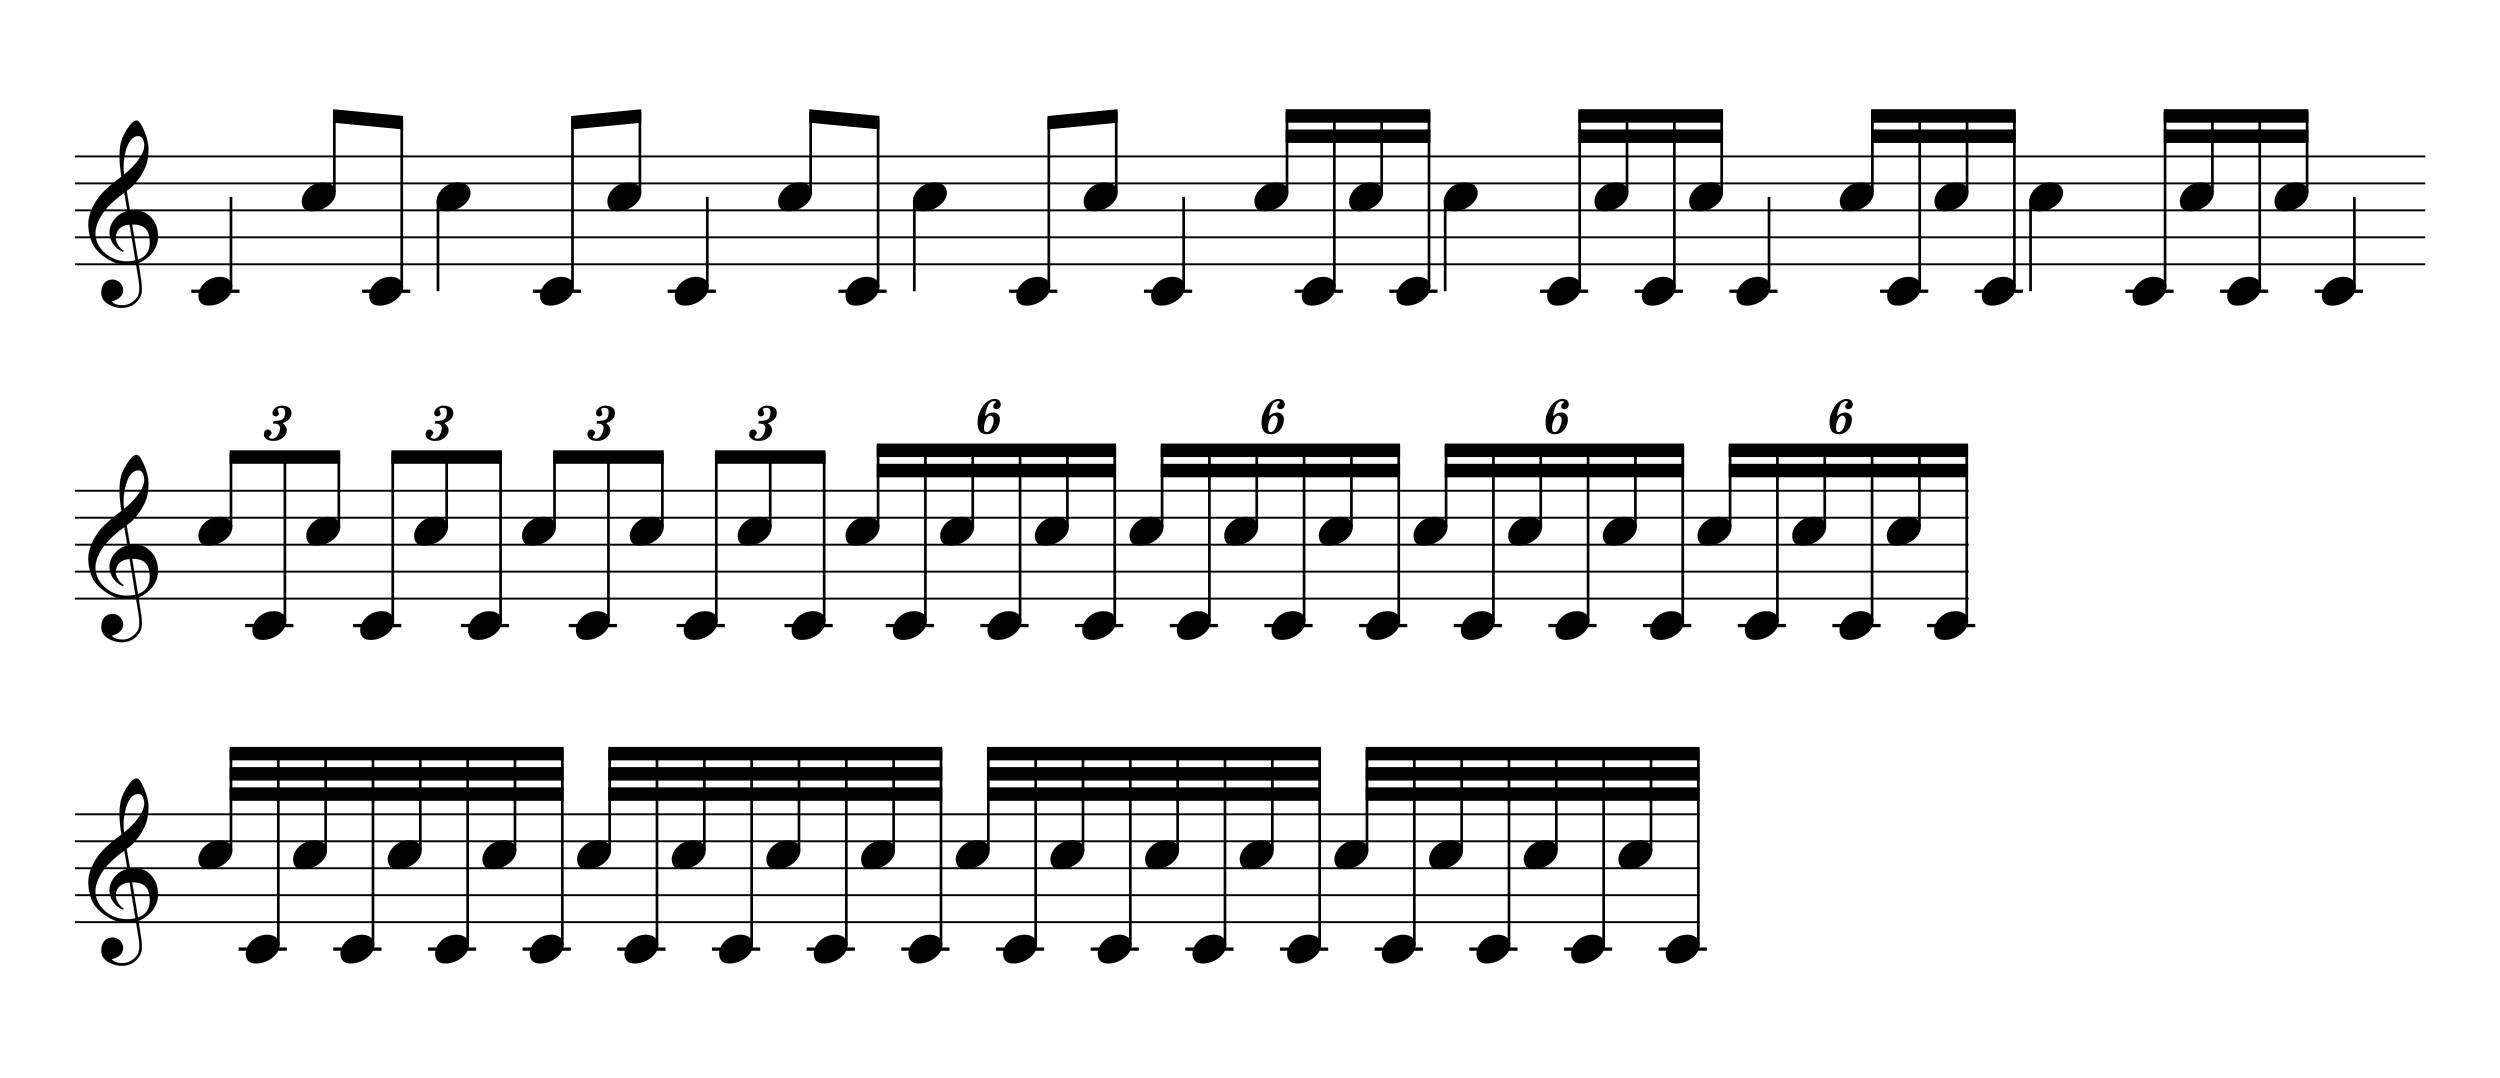
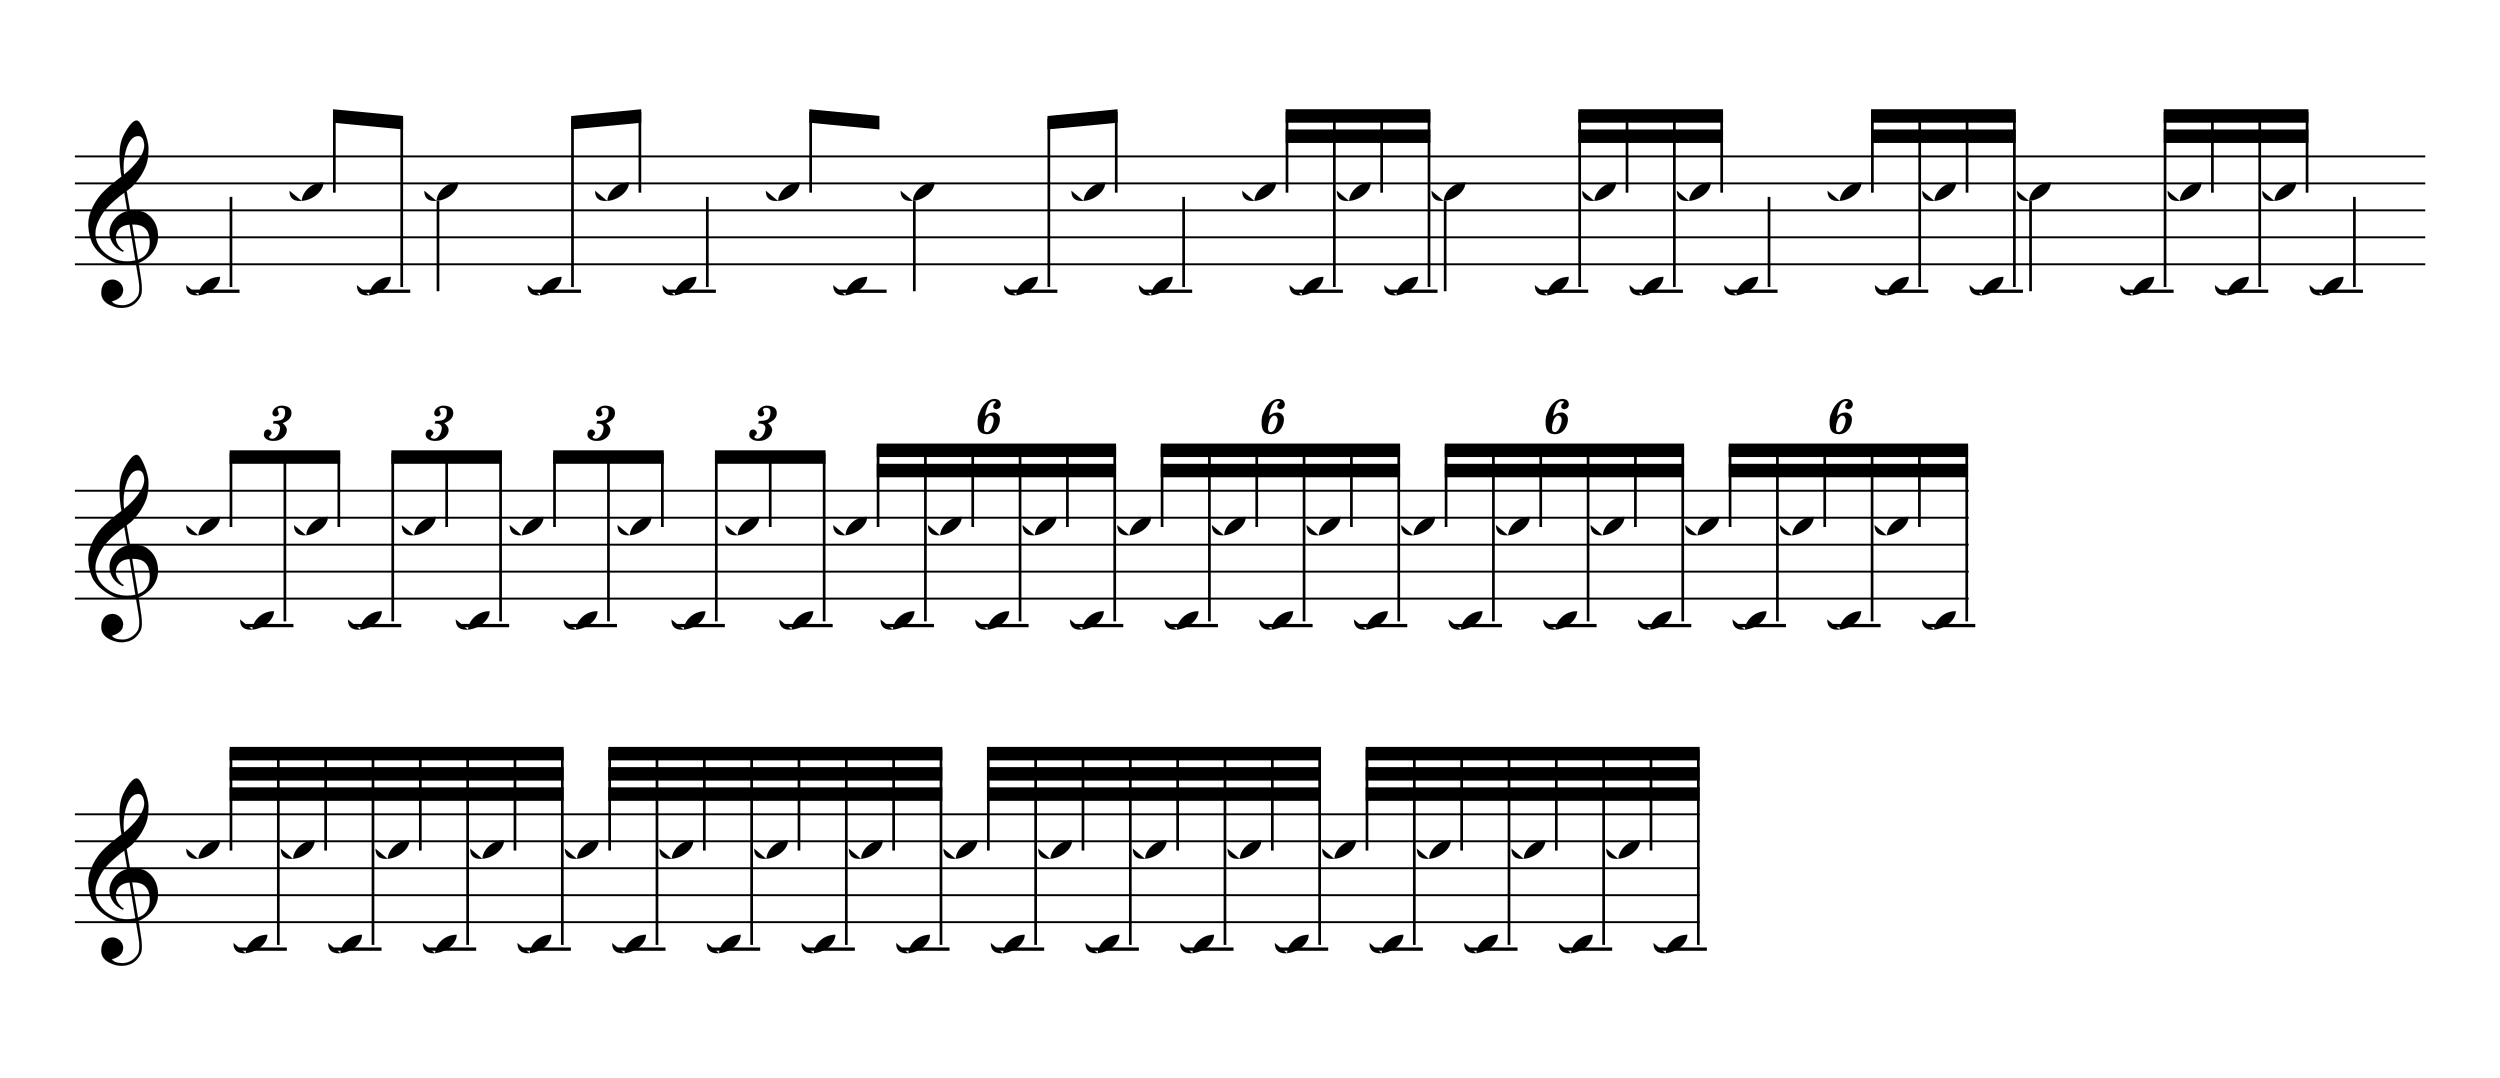
<svg xmlns="http://www.w3.org/2000/svg" xmlns:xlink="http://www.w3.org/1999/xlink" width="1252px" height="540px" version="1.1" overflow="visible" id="htreh29">
  <desc>Engraved by Verovio 5.3.2-4f22bb0</desc>
  <defs>
    <g id="E0A4-htreh29">
-       <path transform="scale(1,-1)" d="M0 -39c0 68 73 172 200 172c66 0 114 -37 114 -95c0 -84 -106 -171 -218 -171c-64 0 -96 30 -96 94z" />
+       <path transform="scale(1,-1)" d="M0 -39c0 68 73 172 200 172c0 -84 -106 -171 -218 -171c-64 0 -96 30 -96 94z" />
    </g>
    <g id="E050-htreh29">
      <path transform="scale(1,-1)" d="M441 -245c-23 -4 -48 -6 -76 -6c-59 0 -102 7 -130 20c-88 42 -150 93 -187 154c-26 44 -43 103 -48 176c0 6 -1 13 -1 19c0 54 15 111 45 170c29 57 65 106 110 148s96 85 153 127c-3 16 -8 46 -13 92c-4 43 -5 73 -5 89c0 117 16 172 69 257c34 54 64 82 89 82 c21 0 43 -30 69 -92s39 -115 41 -159v-15c0 -109 -21 -162 -67 -241c-13 -20 -63 -90 -98 -118c-13 -9 -25 -19 -37 -29l31 -181c8 1 18 2 28 2c58 0 102 -12 133 -35c59 -43 92 -104 98 -184c1 -7 1 -15 1 -22c0 -123 -87 -209 -181 -248c8 -57 17 -110 25 -162 c5 -31 6 -58 6 -80c0 -30 -5 -53 -14 -70c-35 -64 -88 -99 -158 -103c-5 0 -11 -1 -16 -1c-37 0 -72 10 -108 27c-50 24 -77 59 -80 105v11c0 29 7 55 20 76c18 28 45 42 79 44h6c49 0 93 -42 97 -87v-9c0 -51 -34 -86 -105 -106c17 -24 51 -36 102 -36c62 0 116 43 140 85 c9 16 13 41 13 74c0 20 -1 42 -5 67c-8 53 -18 106 -26 159zM461 939c-95 0 -135 -175 -135 -286c0 -24 2 -48 5 -71c50 39 92 82 127 128c40 53 60 100 60 140v8c-4 53 -22 81 -55 81h-2zM406 119l54 -326c73 25 110 78 110 161c0 7 0 15 -1 23c-7 95 -57 142 -151 142h-12 zM382 117c-72 -2 -128 -47 -128 -120v-7c2 -46 43 -99 75 -115c-3 -2 -7 -5 -10 -10c-70 33 -116 88 -123 172v11c0 68 44 126 88 159c23 17 49 29 78 36l-29 170c-21 -13 -52 -37 -92 -73c-50 -44 -86 -84 -109 -119c-45 -69 -67 -130 -67 -182v-13c5 -68 35 -127 93 -176 s125 -73 203 -73c25 0 50 3 75 9c-19 111 -36 221 -54 331z" />
    </g>
    <g id="E883-htreh29">
      <path transform="scale(1,-1)" d="M161 326c52 0 94 -17 94 -68c0 -50 -40 -76 -82 -94c26 -21 39 -42 39 -64c0 -52 -56 -100 -118 -100h-12c-40 0 -82 23 -82 56c0 30 12 49 37 49c17 0 31 -16 34 -31c0 -5 -4 -12 -11 -21c-7 -5 -13 -10 -13 -21l11 -9l17 -4c21 0 40 12 56 37c13 21 19 45 19 70 c-9 30 -28 35 -66 35l6 23c34 0 60 4 77 13c20 11 30 35 30 70c0 28 -12 38 -39 40l-20 -3c-8 -3 -12 -9 -12 -16c2 -7 4 -11 5 -14l4 -11l3 -10l-3 -12c-5 -6 -11 -11 -20 -13c-2 0 -4 -1 -6 -1c-16 0 -30 13 -30 28c0 39 43 71 82 71z" />
    </g>
    <g id="E886-htreh29">
      <path transform="scale(1,-1)" d="M154 326c35 0 57 -16 60 -49c0 -7 -1 -13 -2 -16l-8 -14c-4 -7 -13 -12 -28 -15l-13 1l-12 7c-4 4 -7 11 -6 20l1 11l8 10l17 16c-2 7 -9 10 -20 10c-30 0 -53 -25 -69 -74l-9 -31l-6 -36c25 21 42 34 83 34c28 0 56 -29 56 -61c0 -65 -45 -139 -118 -139 c-69 0 -88 38 -88 108v18c0 6 1 13 3 20c0 21 2 20 9 39c17 50 45 95 83 120c20 13 39 21 59 21zM58 58c0 -24 5 -39 27 -39c18 0 35 15 48 47c10 25 16 42 16 72l-3 10l-6 12c-6 7 -14 12 -26 12c-11 0 -24 -11 -37 -33l-14 -40c-3 -15 -5 -28 -5 -41z" />
    </g>
  </defs>
  <style type="text/css">#htreh29 g.page-margin {font-family:Times,serif;}#htreh29 g.ending, #htreh29 g.fing, #htreh29 g.reh, #htreh29 g.tempo {font-weight:bold;}#htreh29 g.dir, #htreh29 g.dynam, #htreh29 g.mNum {font-style:italic;}#htreh29 g.label {font-weight:normal;}#htreh29 path {stroke:currentColor}</style>
  <svg class="definition-scale" color="black" viewBox="0 0 16690 7190">
    <g class="page-margin" transform="translate(500, 500)">
      <g id="mdiv1" class="mdiv pageMilestone" />
      <g id="score1" class="score pageMilestone" />
      <g id="v1v2h71x" class="system">
        <g id="section1" class="section systemMilestone" />
        <g id="measure1" class="measure">
          <g id="staff1" class="staff">
            <path d="M0 540 L15691 540" stroke-width="13" />
            <path d="M0 720 L15691 720" stroke-width="13" />
            <path d="M0 900 L15691 900" stroke-width="13" />
            <path d="M0 1080 L15691 1080" stroke-width="13" />
            <path d="M0 1260 L15691 1260" stroke-width="13" />
            <g id="s37aybv" class="clef">
              <use xlink:href="#E050-htreh29" transform="translate(90, 1080) scale(0.72, 0.72)" />
            </g>
            <g id="td3ppei" class="keySig" />
            <g class="ledgerLines below">
              <path d="M777 1440 L1099 1440" stroke-width="22" />
              <path d="M1917 1440 L2239 1440" stroke-width="22" />
              <path d="M3057 1440 L3379 1440" stroke-width="22" />
              <path d="M3957 1440 L4279 1440" stroke-width="22" />
              <path d="M5097 1440 L5419 1440" stroke-width="22" />
              <path d="M6237 1440 L6559 1440" stroke-width="22" />
              <path d="M7137 1440 L7459 1440" stroke-width="22" />
              <path d="M8143 1440 L8465 1440" stroke-width="22" />
              <path d="M8775 1440 L9097 1440" stroke-width="22" />
              <path d="M9781 1440 L10103 1440" stroke-width="22" />
              <path d="M10413 1440 L10735 1440" stroke-width="22" />
              <path d="M11045 1440 L11367 1440" stroke-width="22" />
              <path d="M12051 1440 L12373 1440" stroke-width="22" />
              <path d="M12683 1440 L13005 1440" stroke-width="22" />
              <path d="M13689 1440 L14011 1440" stroke-width="22" />
              <path d="M14321 1440 L14643 1440" stroke-width="22" />
              <path d="M14953 1440 L15275 1440" stroke-width="22" />
            </g>
            <g id="layer1" class="layer">
              <g id="nhbsl03" class="note">
                <g class="notehead">
                  <use xlink:href="#E0A4-htreh29" transform="translate(825, 1440) scale(0.72, 0.72)" />
                </g>
                <g id="b7k9rcl" class="stem">
                  <path d="M1042 1412 L1042 810" stroke-width="18" />
                </g>
              </g>
              <g id="j1aydzg" class="beam">
                <polygon stroke-opacity="1" fill-opacity="1" points="1723,225 2191,270 2191,360 1723,315" />
                <g id="nmyzslu" class="note">
                  <g class="notehead">
                    <use xlink:href="#E0A4-htreh29" transform="translate(1515, 810) scale(0.72, 0.72)" />
                  </g>
                  <g id="c1o78t1k" class="stem">
                    <path d="M1732 782 L1732 243" stroke-width="18" />
                  </g>
                </g>
                <g id="n6ug31v" class="note">
                  <g class="notehead">
                    <use xlink:href="#E0A4-htreh29" transform="translate(1965, 1440) scale(0.72, 0.72)" />
                  </g>
                  <g id="d1nisq8d" class="stem">
                    <path d="M2182 1412 L2182 288" stroke-width="18" />
                  </g>
                </g>
              </g>
              <g id="n1bcu6sn" class="note">
                <g class="notehead">
                  <use xlink:href="#E0A4-htreh29" transform="translate(2415, 810) scale(0.72, 0.72)" />
                </g>
                <g id="e1c4na3u" class="stem">
                  <path d="M2424 838 L2424 1440" stroke-width="18" />
                </g>
              </g>
              <g id="n15rbswn" class="beam">
                <polygon stroke-opacity="1" fill-opacity="1" points="3313,270 3781,225 3781,315 3313,360" />
                <g id="n1k4iy3e" class="note">
                  <g class="notehead">
                    <use xlink:href="#E0A4-htreh29" transform="translate(3105, 1440) scale(0.72, 0.72)" />
                  </g>
                  <g id="f1l2ay1d" class="stem">
                    <path d="M3322 1412 L3322 288" stroke-width="18" />
                  </g>
                </g>
                <g id="n1blotdo" class="note">
                  <g class="notehead">
                    <use xlink:href="#E0A4-htreh29" transform="translate(3555, 810) scale(0.72, 0.72)" />
                  </g>
                  <g id="g1f8i8un" class="stem">
                    <path d="M3772 782 L3772 243" stroke-width="18" />
                  </g>
                </g>
              </g>
              <g id="n98porn" class="note">
                <g class="notehead">
                  <use xlink:href="#E0A4-htreh29" transform="translate(4005, 1440) scale(0.72, 0.72)" />
                </g>
                <g id="h1885pr8" class="stem">
                  <path d="M4222 1412 L4222 810" stroke-width="18" />
                </g>
              </g>
              <g id="rlac3rs" class="beam">
                <polygon stroke-opacity="1" fill-opacity="1" points="4903,225 5371,270 5371,360 4903,315" />
                <g id="nsm35er" class="note">
                  <g class="notehead">
                    <use xlink:href="#E0A4-htreh29" transform="translate(4695, 810) scale(0.72, 0.72)" />
                  </g>
                  <g id="im9ijlg" class="stem">
                    <path d="M4912 782 L4912 243" stroke-width="18" />
                  </g>
                </g>
                <g id="n2rcrlx" class="note">
                  <g class="notehead">
                    <use xlink:href="#E0A4-htreh29" transform="translate(5145, 1440) scale(0.72, 0.72)" />
                  </g>
                  <g id="j1kur79c" class="stem">
-                     <path d="M5362 1412 L5362 288" stroke-width="18" />
-                   </g>
+                     </g>
                </g>
              </g>
              <g id="nmwwo00" class="note">
                <g class="notehead">
                  <use xlink:href="#E0A4-htreh29" transform="translate(5595, 810) scale(0.72, 0.72)" />
                </g>
                <g id="kx532hq" class="stem">
                  <path d="M5604 838 L5604 1440" stroke-width="18" />
                </g>
              </g>
              <g id="vag91ii" class="beam">
                <polygon stroke-opacity="1" fill-opacity="1" points="6493,270 6961,225 6961,315 6493,360" />
                <g id="n1s4ffnc" class="note">
                  <g class="notehead">
                    <use xlink:href="#E0A4-htreh29" transform="translate(6285, 1440) scale(0.72, 0.72)" />
                  </g>
                  <g id="l1vwd313" class="stem">
                    <path d="M6502 1412 L6502 288" stroke-width="18" />
                  </g>
                </g>
                <g id="n9ixwzy" class="note">
                  <g class="notehead">
                    <use xlink:href="#E0A4-htreh29" transform="translate(6735, 810) scale(0.72, 0.72)" />
                  </g>
                  <g id="ml4ydq8" class="stem">
                    <path d="M6952 782 L6952 243" stroke-width="18" />
                  </g>
                </g>
              </g>
              <g id="n1ffvwuh" class="note">
                <g class="notehead">
                  <use xlink:href="#E0A4-htreh29" transform="translate(7185, 1440) scale(0.72, 0.72)" />
                </g>
                <g id="n1p4lk9f" class="stem">
                  <path d="M7402 1412 L7402 810" stroke-width="18" />
                </g>
              </g>
              <g id="zybabea" class="beam">
                <polygon stroke-opacity="1" fill-opacity="1" points="8083,225 9049,225 9049,315 8083,315" />
                <polygon stroke-opacity="1" fill-opacity="1" points="8083,360 8408,360 8408,450 8083,450" />
                <polygon stroke-opacity="1" fill-opacity="1" points="8408,360 8724,360 8724,450 8408,450" />
                <polygon stroke-opacity="1" fill-opacity="1" points="8724,360 9049,360 9049,450 8724,450" />
                <g id="nzosgrv" class="note">
                  <g class="notehead">
                    <use xlink:href="#E0A4-htreh29" transform="translate(7875, 810) scale(0.72, 0.72)" />
                  </g>
                  <g id="o15cr4u9" class="stem">
                    <path d="M8092 782 L8092 243" stroke-width="18" />
                  </g>
                </g>
                <g id="n1q84ocf" class="note">
                  <g class="notehead">
                    <use xlink:href="#E0A4-htreh29" transform="translate(8191, 1440) scale(0.72, 0.72)" />
                  </g>
                  <g id="p1fnbz46" class="stem">
                    <path d="M8408 1412 L8408 243" stroke-width="18" />
                  </g>
                </g>
                <g id="n1gzuhvg" class="note">
                  <g class="notehead">
                    <use xlink:href="#E0A4-htreh29" transform="translate(8507, 810) scale(0.72, 0.72)" />
                  </g>
                  <g id="q1uyswhm" class="stem">
                    <path d="M8724 782 L8724 243" stroke-width="18" />
                  </g>
                </g>
                <g id="n1vw1hrc" class="note">
                  <g class="notehead">
                    <use xlink:href="#E0A4-htreh29" transform="translate(8823, 1440) scale(0.72, 0.72)" />
                  </g>
                  <g id="r198nirt" class="stem">
                    <path d="M9040 1412 L9040 243" stroke-width="18" />
                  </g>
                </g>
              </g>
              <g id="n36inxr" class="note">
                <g class="notehead">
                  <use xlink:href="#E0A4-htreh29" transform="translate(9139, 810) scale(0.72, 0.72)" />
                </g>
                <g id="srtgvxc" class="stem">
                  <path d="M9148 838 L9148 1440" stroke-width="18" />
                </g>
              </g>
              <g id="f1xgkf1f" class="beam">
                <polygon stroke-opacity="1" fill-opacity="1" points="10037,225 11003,225 11003,315 10037,315" />
                <polygon stroke-opacity="1" fill-opacity="1" points="10037,360 10362,360 10362,450 10037,450" />
                <polygon stroke-opacity="1" fill-opacity="1" points="10362,360 10678,360 10678,450 10362,450" />
                <polygon stroke-opacity="1" fill-opacity="1" points="10678,360 11003,360 11003,450 10678,450" />
                <g id="na56g6u" class="note">
                  <g class="notehead">
                    <use xlink:href="#E0A4-htreh29" transform="translate(9829, 1440) scale(0.72, 0.72)" />
                  </g>
                  <g id="t1ye37sb" class="stem">
                    <path d="M10046 1412 L10046 243" stroke-width="18" />
                  </g>
                </g>
                <g id="n4ks4fv" class="note">
                  <g class="notehead">
                    <use xlink:href="#E0A4-htreh29" transform="translate(10145, 810) scale(0.72, 0.72)" />
                  </g>
                  <g id="u1vfr58x" class="stem">
                    <path d="M10362 782 L10362 243" stroke-width="18" />
                  </g>
                </g>
                <g id="n147azdb" class="note">
                  <g class="notehead">
                    <use xlink:href="#E0A4-htreh29" transform="translate(10461, 1440) scale(0.72, 0.72)" />
                  </g>
                  <g id="vni9jfi" class="stem">
                    <path d="M10678 1412 L10678 243" stroke-width="18" />
                  </g>
                </g>
                <g id="n1kzq82m" class="note">
                  <g class="notehead">
                    <use xlink:href="#E0A4-htreh29" transform="translate(10777, 810) scale(0.72, 0.72)" />
                  </g>
                  <g id="w1k94o1o" class="stem">
                    <path d="M10994 782 L10994 243" stroke-width="18" />
                  </g>
                </g>
              </g>
              <g id="nshell2" class="note">
                <g class="notehead">
                  <use xlink:href="#E0A4-htreh29" transform="translate(11093, 1440) scale(0.72, 0.72)" />
                </g>
                <g id="x1s7bno7" class="stem">
                  <path d="M11310 1412 L11310 810" stroke-width="18" />
                </g>
              </g>
              <g id="l1p2nh1r" class="beam">
                <polygon stroke-opacity="1" fill-opacity="1" points="11991,225 12957,225 12957,315 11991,315" />
                <polygon stroke-opacity="1" fill-opacity="1" points="11991,360 12316,360 12316,450 11991,450" />
                <polygon stroke-opacity="1" fill-opacity="1" points="12316,360 12632,360 12632,450 12316,450" />
                <polygon stroke-opacity="1" fill-opacity="1" points="12632,360 12957,360 12957,450 12632,450" />
                <g id="na734np" class="note">
                  <g class="notehead">
                    <use xlink:href="#E0A4-htreh29" transform="translate(11783, 810) scale(0.72, 0.72)" />
                  </g>
                  <g id="y1m48c3m" class="stem">
                    <path d="M12000 782 L12000 243" stroke-width="18" />
                  </g>
                </g>
                <g id="n1cybpcc" class="note">
                  <g class="notehead">
                    <use xlink:href="#E0A4-htreh29" transform="translate(12099, 1440) scale(0.72, 0.72)" />
                  </g>
                  <g id="z14lhzip" class="stem">
                    <path d="M12316 1412 L12316 243" stroke-width="18" />
                  </g>
                </g>
                <g id="n15wwqth" class="note">
                  <g class="notehead">
                    <use xlink:href="#E0A4-htreh29" transform="translate(12415, 810) scale(0.72, 0.72)" />
                  </g>
                  <g id="a1gq0d0i" class="stem">
                    <path d="M12632 782 L12632 243" stroke-width="18" />
                  </g>
                </g>
                <g id="nv3lqdm" class="note">
                  <g class="notehead">
                    <use xlink:href="#E0A4-htreh29" transform="translate(12731, 1440) scale(0.72, 0.72)" />
                  </g>
                  <g id="b157k9ed" class="stem">
                    <path d="M12948 1412 L12948 243" stroke-width="18" />
                  </g>
                </g>
              </g>
              <g id="n2gqwr3" class="note">
                <g class="notehead">
                  <use xlink:href="#E0A4-htreh29" transform="translate(13047, 810) scale(0.72, 0.72)" />
                </g>
                <g id="c11uugck" class="stem">
                  <path d="M13056 838 L13056 1440" stroke-width="18" />
                </g>
              </g>
              <g id="r99u3lh" class="beam">
                <polygon stroke-opacity="1" fill-opacity="1" points="13945,225 14911,225 14911,315 13945,315" />
                <polygon stroke-opacity="1" fill-opacity="1" points="13945,360 14270,360 14270,450 13945,450" />
                <polygon stroke-opacity="1" fill-opacity="1" points="14270,360 14586,360 14586,450 14270,450" />
                <polygon stroke-opacity="1" fill-opacity="1" points="14586,360 14911,360 14911,450 14586,450" />
                <g id="n1pfogn4" class="note">
                  <g class="notehead">
                    <use xlink:href="#E0A4-htreh29" transform="translate(13737, 1440) scale(0.72, 0.72)" />
                  </g>
                  <g id="d1ruful5" class="stem">
                    <path d="M13954 1412 L13954 243" stroke-width="18" />
                  </g>
                </g>
                <g id="n8j2ung" class="note">
                  <g class="notehead">
                    <use xlink:href="#E0A4-htreh29" transform="translate(14053, 810) scale(0.72, 0.72)" />
                  </g>
                  <g id="e8ehhgk" class="stem">
                    <path d="M14270 782 L14270 243" stroke-width="18" />
                  </g>
                </g>
                <g id="n1ahluu1" class="note">
                  <g class="notehead">
                    <use xlink:href="#E0A4-htreh29" transform="translate(14369, 1440) scale(0.72, 0.72)" />
                  </g>
                  <g id="fzjlbem" class="stem">
                    <path d="M14586 1412 L14586 243" stroke-width="18" />
                  </g>
                </g>
                <g id="n1iiegxs" class="note">
                  <g class="notehead">
                    <use xlink:href="#E0A4-htreh29" transform="translate(14685, 810) scale(0.72, 0.72)" />
                  </g>
                  <g id="gjdcqj2" class="stem">
                    <path d="M14902 782 L14902 243" stroke-width="18" />
                  </g>
                </g>
              </g>
              <g id="nrbcoh7" class="note">
                <g class="notehead">
                  <use xlink:href="#E0A4-htreh29" transform="translate(15001, 1440) scale(0.72, 0.72)" />
                </g>
                <g id="h1ct0n9g" class="stem">
                  <path d="M15218 1412 L15218 810" stroke-width="18" />
                </g>
              </g>
            </g>
          </g>
          <g id="f11rbkvv" class="barLine" />
        </g>
        <g id="o148taky" class="systemMilestoneEnd section1" />
      </g>
      <g id="plfffu9" class="pageMilestoneEnd score1" />
      <g id="qsc7lr2" class="pageMilestoneEnd mdiv1" />
      <g id="mdiv2" class="mdiv pageMilestone" />
      <g id="score2" class="score pageMilestone" />
      <g id="y16eqhdc" class="system">
        <g id="section2" class="section systemMilestone" />
        <g id="measure2" class="measure">
          <g id="staff2" class="staff">
            <path d="M0 2772 L12643 2772" stroke-width="13" />
            <path d="M0 2952 L12643 2952" stroke-width="13" />
            <path d="M0 3132 L12643 3132" stroke-width="13" />
            <path d="M0 3312 L12643 3312" stroke-width="13" />
            <path d="M0 3492 L12643 3492" stroke-width="13" />
            <g id="b2o2jdu" class="clef">
              <use xlink:href="#E050-htreh29" transform="translate(90, 3312) scale(0.72, 0.72)" />
            </g>
            <g id="cz3ptow" class="keySig" />
            <g class="ledgerLines below">
              <path d="M1137 3672 L1459 3672" stroke-width="22" />
              <path d="M1857 3672 L2179 3672" stroke-width="22" />
              <path d="M2577 3672 L2899 3672" stroke-width="22" />
              <path d="M3297 3672 L3619 3672" stroke-width="22" />
              <path d="M4017 3672 L4339 3672" stroke-width="22" />
              <path d="M4737 3672 L5059 3672" stroke-width="22" />
              <path d="M5413 3672 L5735 3672" stroke-width="22" />
              <path d="M6045 3672 L6367 3672" stroke-width="22" />
              <path d="M6677 3672 L6999 3672" stroke-width="22" />
              <path d="M7309 3672 L7631 3672" stroke-width="22" />
              <path d="M7941 3672 L8263 3672" stroke-width="22" />
              <path d="M8573 3672 L8895 3672" stroke-width="22" />
              <path d="M9205 3672 L9527 3672" stroke-width="22" />
              <path d="M9837 3672 L10159 3672" stroke-width="22" />
              <path d="M10469 3672 L10791 3672" stroke-width="22" />
              <path d="M11101 3672 L11423 3672" stroke-width="22" />
              <path d="M11733 3672 L12055 3672" stroke-width="22" />
              <path d="M12365 3672 L12687 3672" stroke-width="22" />
            </g>
            <g id="layer2" class="layer">
              <g id="x7wuapq" class="tuplet">
                <g id="ijh732u" class="tupletNum">
                  <use xlink:href="#E883-htreh29" transform="translate(1262, 2439) scale(0.72, 0.72)" />
                </g>
                <g id="y1l7t5zv" class="beam">
                  <polygon stroke-opacity="1" fill-opacity="1" points="1033,2502 1771,2502 1771,2592 1033,2592" />
                  <g id="nmlv5y5" class="note">
                    <g class="notehead">
                      <use xlink:href="#E0A4-htreh29" transform="translate(825, 3042) scale(0.72, 0.72)" />
                    </g>
                    <g id="j1lcw37o" class="stem">
                      <path d="M1042 3014 L1042 2520" stroke-width="18" />
                    </g>
                  </g>
                  <g id="n14xmp24" class="note">
                    <g class="notehead">
                      <use xlink:href="#E0A4-htreh29" transform="translate(1185, 3672) scale(0.72, 0.72)" />
                    </g>
                    <g id="k1mddrc3" class="stem">
                      <path d="M1402 3644 L1402 2520" stroke-width="18" />
                    </g>
                  </g>
                  <g id="nju2rxn" class="note">
                    <g class="notehead">
                      <use xlink:href="#E0A4-htreh29" transform="translate(1545, 3042) scale(0.72, 0.72)" />
                    </g>
                    <g id="lwjcqco" class="stem">
                      <path d="M1762 3014 L1762 2520" stroke-width="18" />
                    </g>
                  </g>
                </g>
              </g>
              <g id="c1er5pn0" class="tuplet">
                <g id="molu4rg" class="tupletNum">
                  <use xlink:href="#E883-htreh29" transform="translate(2342, 2439) scale(0.72, 0.72)" />
                </g>
                <g id="d1se28d5" class="beam">
                  <polygon stroke-opacity="1" fill-opacity="1" points="2113,2502 2851,2502 2851,2592 2113,2592" />
                  <g id="nzodm98" class="note">
                    <g class="notehead">
                      <use xlink:href="#E0A4-htreh29" transform="translate(1905, 3672) scale(0.72, 0.72)" />
                    </g>
                    <g id="nqnnggf" class="stem">
                      <path d="M2122 3644 L2122 2520" stroke-width="18" />
                    </g>
                  </g>
                  <g id="n1mj6nxn" class="note">
                    <g class="notehead">
                      <use xlink:href="#E0A4-htreh29" transform="translate(2265, 3042) scale(0.72, 0.72)" />
                    </g>
                    <g id="o1rdhylp" class="stem">
                      <path d="M2482 3014 L2482 2520" stroke-width="18" />
                    </g>
                  </g>
                  <g id="n1d0qcvg" class="note">
                    <g class="notehead">
                      <use xlink:href="#E0A4-htreh29" transform="translate(2625, 3672) scale(0.72, 0.72)" />
                    </g>
                    <g id="p1rsob76" class="stem">
                      <path d="M2842 3644 L2842 2520" stroke-width="18" />
                    </g>
                  </g>
                </g>
              </g>
              <g id="h1iren1w" class="tuplet">
                <g id="qgoj0el" class="tupletNum">
                  <use xlink:href="#E883-htreh29" transform="translate(3422, 2439) scale(0.72, 0.72)" />
                </g>
                <g id="iy0ki07" class="beam">
                  <polygon stroke-opacity="1" fill-opacity="1" points="3193,2502 3931,2502 3931,2592 3193,2592" />
                  <g id="neeh8fz" class="note">
                    <g class="notehead">
                      <use xlink:href="#E0A4-htreh29" transform="translate(2985, 3042) scale(0.72, 0.72)" />
                    </g>
                    <g id="r1yhum3b" class="stem">
                      <path d="M3202 3014 L3202 2520" stroke-width="18" />
                    </g>
                  </g>
                  <g id="n5odh2d" class="note">
                    <g class="notehead">
                      <use xlink:href="#E0A4-htreh29" transform="translate(3345, 3672) scale(0.72, 0.72)" />
                    </g>
                    <g id="s1ax97jz" class="stem">
                      <path d="M3562 3644 L3562 2520" stroke-width="18" />
                    </g>
                  </g>
                  <g id="n16gprxv" class="note">
                    <g class="notehead">
                      <use xlink:href="#E0A4-htreh29" transform="translate(3705, 3042) scale(0.72, 0.72)" />
                    </g>
                    <g id="t5vfwqy" class="stem">
                      <path d="M3922 3014 L3922 2520" stroke-width="18" />
                    </g>
                  </g>
                </g>
              </g>
              <g id="m1qqjplh" class="tuplet">
                <g id="uu9ak8b" class="tupletNum">
                  <use xlink:href="#E883-htreh29" transform="translate(4502, 2439) scale(0.72, 0.72)" />
                </g>
                <g id="n1yc3e65" class="beam">
                  <polygon stroke-opacity="1" fill-opacity="1" points="4273,2502 5011,2502 5011,2592 4273,2592" />
                  <g id="n1w2vfrn" class="note">
                    <g class="notehead">
                      <use xlink:href="#E0A4-htreh29" transform="translate(4065, 3672) scale(0.72, 0.72)" />
                    </g>
                    <g id="vwt3whs" class="stem">
                      <path d="M4282 3644 L4282 2520" stroke-width="18" />
                    </g>
                  </g>
                  <g id="nk6xyvl" class="note">
                    <g class="notehead">
                      <use xlink:href="#E0A4-htreh29" transform="translate(4425, 3042) scale(0.72, 0.72)" />
                    </g>
                    <g id="wgyunq3" class="stem">
                      <path d="M4642 3014 L4642 2520" stroke-width="18" />
                    </g>
                  </g>
                  <g id="nhghzyb" class="note">
                    <g class="notehead">
                      <use xlink:href="#E0A4-htreh29" transform="translate(4785, 3672) scale(0.72, 0.72)" />
                    </g>
                    <g id="xp8ax5q" class="stem">
                      <path d="M5002 3644 L5002 2520" stroke-width="18" />
                    </g>
                  </g>
                </g>
              </g>
              <g id="rkxan7r" class="tuplet">
                <g id="y57ulqg" class="tupletNum">
                  <use xlink:href="#E886-htreh29" transform="translate(6027, 2394) scale(0.72, 0.72)" />
                </g>
                <g id="s106f409" class="beam">
                  <polygon stroke-opacity="1" fill-opacity="1" points="5353,2457 6951,2457 6951,2547 5353,2547" />
                  <polygon stroke-opacity="1" fill-opacity="1" points="5353,2592 5678,2592 5678,2682 5353,2682" />
                  <polygon stroke-opacity="1" fill-opacity="1" points="5678,2592 5994,2592 5994,2682 5678,2682" />
                  <polygon stroke-opacity="1" fill-opacity="1" points="5994,2592 6310,2592 6310,2682 5994,2682" />
                  <polygon stroke-opacity="1" fill-opacity="1" points="6310,2592 6626,2592 6626,2682 6310,2682" />
                  <polygon stroke-opacity="1" fill-opacity="1" points="6626,2592 6951,2592 6951,2682 6626,2682" />
                  <g id="ngx8bjh" class="note">
                    <g class="notehead">
                      <use xlink:href="#E0A4-htreh29" transform="translate(5145, 3042) scale(0.72, 0.72)" />
                    </g>
                    <g id="z1ivpml1" class="stem">
                      <path d="M5362 3014 L5362 2475" stroke-width="18" />
                    </g>
                  </g>
                  <g id="n82fpt" class="note">
                    <g class="notehead">
                      <use xlink:href="#E0A4-htreh29" transform="translate(5461, 3672) scale(0.72, 0.72)" />
                    </g>
                    <g id="au20d9v" class="stem">
                      <path d="M5678 3644 L5678 2475" stroke-width="18" />
                    </g>
                  </g>
                  <g id="n3elz0m" class="note">
                    <g class="notehead">
                      <use xlink:href="#E0A4-htreh29" transform="translate(5777, 3042) scale(0.72, 0.72)" />
                    </g>
                    <g id="b1srieeo" class="stem">
                      <path d="M5994 3014 L5994 2475" stroke-width="18" />
                    </g>
                  </g>
                  <g id="n1bb0tuc" class="note">
                    <g class="notehead">
                      <use xlink:href="#E0A4-htreh29" transform="translate(6093, 3672) scale(0.72, 0.72)" />
                    </g>
                    <g id="cwyt34d" class="stem">
                      <path d="M6310 3644 L6310 2475" stroke-width="18" />
                    </g>
                  </g>
                  <g id="n6sh6uc" class="note">
                    <g class="notehead">
                      <use xlink:href="#E0A4-htreh29" transform="translate(6409, 3042) scale(0.72, 0.72)" />
                    </g>
                    <g id="dy7xmey" class="stem">
                      <path d="M6626 3014 L6626 2475" stroke-width="18" />
                    </g>
                  </g>
                  <g id="ngj8qwy" class="note">
                    <g class="notehead">
                      <use xlink:href="#E0A4-htreh29" transform="translate(6725, 3672) scale(0.72, 0.72)" />
                    </g>
                    <g id="ec5qpmp" class="stem">
                      <path d="M6942 3644 L6942 2475" stroke-width="18" />
                    </g>
                  </g>
                </g>
              </g>
              <g id="zbbus0y" class="tuplet">
                <g id="faw210i" class="tupletNum">
                  <use xlink:href="#E886-htreh29" transform="translate(7923, 2394) scale(0.72, 0.72)" />
                </g>
                <g id="alapxsj" class="beam">
                  <polygon stroke-opacity="1" fill-opacity="1" points="7249,2457 8847,2457 8847,2547 7249,2547" />
                  <polygon stroke-opacity="1" fill-opacity="1" points="7249,2592 7574,2592 7574,2682 7249,2682" />
                  <polygon stroke-opacity="1" fill-opacity="1" points="7574,2592 7890,2592 7890,2682 7574,2682" />
                  <polygon stroke-opacity="1" fill-opacity="1" points="7890,2592 8206,2592 8206,2682 7890,2682" />
                  <polygon stroke-opacity="1" fill-opacity="1" points="8206,2592 8522,2592 8522,2682 8206,2682" />
                  <polygon stroke-opacity="1" fill-opacity="1" points="8522,2592 8847,2592 8847,2682 8522,2682" />
                  <g id="nfggj11" class="note">
                    <g class="notehead">
                      <use xlink:href="#E0A4-htreh29" transform="translate(7041, 3042) scale(0.72, 0.72)" />
                    </g>
                    <g id="gq1cpxu" class="stem">
                      <path d="M7258 3014 L7258 2475" stroke-width="18" />
                    </g>
                  </g>
                  <g id="n1waypqj" class="note">
                    <g class="notehead">
                      <use xlink:href="#E0A4-htreh29" transform="translate(7357, 3672) scale(0.72, 0.72)" />
                    </g>
                    <g id="hsc2bfs" class="stem">
                      <path d="M7574 3644 L7574 2475" stroke-width="18" />
                    </g>
                  </g>
                  <g id="nfx25hn" class="note">
                    <g class="notehead">
                      <use xlink:href="#E0A4-htreh29" transform="translate(7673, 3042) scale(0.72, 0.72)" />
                    </g>
                    <g id="i1lpv18d" class="stem">
                      <path d="M7890 3014 L7890 2475" stroke-width="18" />
                    </g>
                  </g>
                  <g id="n3ie8ud" class="note">
                    <g class="notehead">
                      <use xlink:href="#E0A4-htreh29" transform="translate(7989, 3672) scale(0.72, 0.72)" />
                    </g>
                    <g id="j1w0s9z4" class="stem">
                      <path d="M8206 3644 L8206 2475" stroke-width="18" />
                    </g>
                  </g>
                  <g id="n37hn12" class="note">
                    <g class="notehead">
                      <use xlink:href="#E0A4-htreh29" transform="translate(8305, 3042) scale(0.72, 0.72)" />
                    </g>
                    <g id="k12cyqa0" class="stem">
                      <path d="M8522 3014 L8522 2475" stroke-width="18" />
                    </g>
                  </g>
                  <g id="n1kyp1ws" class="note">
                    <g class="notehead">
                      <use xlink:href="#E0A4-htreh29" transform="translate(8621, 3672) scale(0.72, 0.72)" />
                    </g>
                    <g id="l1dnys73" class="stem">
                      <path d="M8838 3644 L8838 2475" stroke-width="18" />
                    </g>
                  </g>
                </g>
              </g>
              <g id="hx48h14" class="tuplet">
                <g id="m19ekzum" class="tupletNum">
                  <use xlink:href="#E886-htreh29" transform="translate(9819, 2394) scale(0.72, 0.72)" />
                </g>
                <g id="i6kudwq" class="beam">
                  <polygon stroke-opacity="1" fill-opacity="1" points="9145,2457 10743,2457 10743,2547 9145,2547" />
                  <polygon stroke-opacity="1" fill-opacity="1" points="9145,2592 9470,2592 9470,2682 9145,2682" />
                  <polygon stroke-opacity="1" fill-opacity="1" points="9470,2592 9786,2592 9786,2682 9470,2682" />
                  <polygon stroke-opacity="1" fill-opacity="1" points="9786,2592 10102,2592 10102,2682 9786,2682" />
                  <polygon stroke-opacity="1" fill-opacity="1" points="10102,2592 10418,2592 10418,2682 10102,2682" />
                  <polygon stroke-opacity="1" fill-opacity="1" points="10418,2592 10743,2592 10743,2682 10418,2682" />
                  <g id="n1eyoooy" class="note">
                    <g class="notehead">
                      <use xlink:href="#E0A4-htreh29" transform="translate(8937, 3042) scale(0.72, 0.72)" />
                    </g>
                    <g id="n85cfq8" class="stem">
                      <path d="M9154 3014 L9154 2475" stroke-width="18" />
                    </g>
                  </g>
                  <g id="nwtw03u" class="note">
                    <g class="notehead">
                      <use xlink:href="#E0A4-htreh29" transform="translate(9253, 3672) scale(0.72, 0.72)" />
                    </g>
                    <g id="o3jw0dh" class="stem">
                      <path d="M9470 3644 L9470 2475" stroke-width="18" />
                    </g>
                  </g>
                  <g id="n12ecyql" class="note">
                    <g class="notehead">
                      <use xlink:href="#E0A4-htreh29" transform="translate(9569, 3042) scale(0.72, 0.72)" />
                    </g>
                    <g id="p5xkha9" class="stem">
                      <path d="M9786 3014 L9786 2475" stroke-width="18" />
                    </g>
                  </g>
                  <g id="njwwkjn" class="note">
                    <g class="notehead">
                      <use xlink:href="#E0A4-htreh29" transform="translate(9885, 3672) scale(0.72, 0.72)" />
                    </g>
                    <g id="q44ra83" class="stem">
                      <path d="M10102 3644 L10102 2475" stroke-width="18" />
                    </g>
                  </g>
                  <g id="nzub3xf" class="note">
                    <g class="notehead">
                      <use xlink:href="#E0A4-htreh29" transform="translate(10201, 3042) scale(0.72, 0.72)" />
                    </g>
                    <g id="rla7g9x" class="stem">
                      <path d="M10418 3014 L10418 2475" stroke-width="18" />
                    </g>
                  </g>
                  <g id="nzv1mc9" class="note">
                    <g class="notehead">
                      <use xlink:href="#E0A4-htreh29" transform="translate(10517, 3672) scale(0.72, 0.72)" />
                    </g>
                    <g id="s1rad1rs" class="stem">
                      <path d="M10734 3644 L10734 2475" stroke-width="18" />
                    </g>
                  </g>
                </g>
              </g>
              <g id="phdv0h" class="tuplet">
                <g id="t1xvtylz" class="tupletNum">
                  <use xlink:href="#E886-htreh29" transform="translate(11715, 2394) scale(0.72, 0.72)" />
                </g>
                <g id="qkocwk6" class="beam">
                  <polygon stroke-opacity="1" fill-opacity="1" points="11041,2457 12639,2457 12639,2547 11041,2547" />
                  <polygon stroke-opacity="1" fill-opacity="1" points="11041,2592 11366,2592 11366,2682 11041,2682" />
                  <polygon stroke-opacity="1" fill-opacity="1" points="11366,2592 11682,2592 11682,2682 11366,2682" />
                  <polygon stroke-opacity="1" fill-opacity="1" points="11682,2592 11998,2592 11998,2682 11682,2682" />
                  <polygon stroke-opacity="1" fill-opacity="1" points="11998,2592 12314,2592 12314,2682 11998,2682" />
                  <polygon stroke-opacity="1" fill-opacity="1" points="12314,2592 12639,2592 12639,2682 12314,2682" />
                  <g id="n14qhuvu" class="note">
                    <g class="notehead">
                      <use xlink:href="#E0A4-htreh29" transform="translate(10833, 3042) scale(0.72, 0.72)" />
                    </g>
                    <g id="u1yxvf9p" class="stem">
                      <path d="M11050 3014 L11050 2475" stroke-width="18" />
                    </g>
                  </g>
                  <g id="n1dict13" class="note">
                    <g class="notehead">
                      <use xlink:href="#E0A4-htreh29" transform="translate(11149, 3672) scale(0.72, 0.72)" />
                    </g>
                    <g id="v1pzb6ix" class="stem">
                      <path d="M11366 3644 L11366 2475" stroke-width="18" />
                    </g>
                  </g>
                  <g id="ncz237t" class="note">
                    <g class="notehead">
                      <use xlink:href="#E0A4-htreh29" transform="translate(11465, 3042) scale(0.72, 0.72)" />
                    </g>
                    <g id="w1o7h1vu" class="stem">
                      <path d="M11682 3014 L11682 2475" stroke-width="18" />
                    </g>
                  </g>
                  <g id="nwxt00x" class="note">
                    <g class="notehead">
                      <use xlink:href="#E0A4-htreh29" transform="translate(11781, 3672) scale(0.72, 0.72)" />
                    </g>
                    <g id="x180j4q0" class="stem">
                      <path d="M11998 3644 L11998 2475" stroke-width="18" />
                    </g>
                  </g>
                  <g id="ndvl5ld" class="note">
                    <g class="notehead">
                      <use xlink:href="#E0A4-htreh29" transform="translate(12097, 3042) scale(0.72, 0.72)" />
                    </g>
                    <g id="y8j1ksb" class="stem">
                      <path d="M12314 3014 L12314 2475" stroke-width="18" />
                    </g>
                  </g>
                  <g id="n1nwbnw5" class="note">
                    <g class="notehead">
                      <use xlink:href="#E0A4-htreh29" transform="translate(12413, 3672) scale(0.72, 0.72)" />
                    </g>
                    <g id="z1j3pt25" class="stem">
                      <path d="M12630 3644 L12630 2475" stroke-width="18" />
                    </g>
                  </g>
                </g>
              </g>
            </g>
          </g>
          <g id="u1yjeya7" class="barLine" />
        </g>
        <g id="uoqemb6" class="systemMilestoneEnd section2" />
      </g>
      <g id="vex1k5" class="pageMilestoneEnd score2" />
      <g id="wok2ict" class="pageMilestoneEnd mdiv2" />
      <g id="mdiv3" class="mdiv pageMilestone" />
      <g id="score3" class="score pageMilestone" />
      <g id="b8kxdvh" class="system">
        <g id="section3" class="section systemMilestone" />
        <g id="measure3" class="measure">
          <g id="staff3" class="staff">
            <path d="M0 4932 L10847 4932" stroke-width="13" />
            <path d="M0 5112 L10847 5112" stroke-width="13" />
            <path d="M0 5292 L10847 5292" stroke-width="13" />
            <path d="M0 5472 L10847 5472" stroke-width="13" />
            <path d="M0 5652 L10847 5652" stroke-width="13" />
            <g id="k1qrj4o3" class="clef">
              <use xlink:href="#E050-htreh29" transform="translate(90, 5472) scale(0.72, 0.72)" />
            </g>
            <g id="l1denoga" class="keySig" />
            <g class="ledgerLines below">
              <path d="M1093 5832 L1415 5832" stroke-width="22" />
              <path d="M1725 5832 L2047 5832" stroke-width="22" />
              <path d="M2357 5832 L2679 5832" stroke-width="22" />
              <path d="M2989 5832 L3311 5832" stroke-width="22" />
              <path d="M3621 5832 L3943 5832" stroke-width="22" />
              <path d="M4253 5832 L4575 5832" stroke-width="22" />
              <path d="M4885 5832 L5207 5832" stroke-width="22" />
              <path d="M5517 5832 L5839 5832" stroke-width="22" />
              <path d="M6149 5832 L6471 5832" stroke-width="22" />
              <path d="M6781 5832 L7103 5832" stroke-width="22" />
              <path d="M7413 5832 L7735 5832" stroke-width="22" />
              <path d="M8045 5832 L8367 5832" stroke-width="22" />
              <path d="M8677 5832 L8999 5832" stroke-width="22" />
              <path d="M9309 5832 L9631 5832" stroke-width="22" />
              <path d="M9941 5832 L10263 5832" stroke-width="22" />
              <path d="M10573 5832 L10895 5832" stroke-width="22" />
            </g>
            <g id="layer3" class="layer">
              <g id="x1eti7wb" class="beam">
                <polygon stroke-opacity="1" fill-opacity="1" points="1033,4482 3263,4482 3263,4572 1033,4572" />
                <polygon stroke-opacity="1" fill-opacity="1" points="1033,4617 1358,4617 1358,4707 1033,4707" />
                <polygon stroke-opacity="1" fill-opacity="1" points="1358,4617 1674,4617 1674,4707 1358,4707" />
                <polygon stroke-opacity="1" fill-opacity="1" points="1674,4617 1990,4617 1990,4707 1674,4707" />
                <polygon stroke-opacity="1" fill-opacity="1" points="1990,4617 2306,4617 2306,4707 1990,4707" />
                <polygon stroke-opacity="1" fill-opacity="1" points="2306,4617 2622,4617 2622,4707 2306,4707" />
                <polygon stroke-opacity="1" fill-opacity="1" points="2622,4617 2938,4617 2938,4707 2622,4707" />
                <polygon stroke-opacity="1" fill-opacity="1" points="2938,4617 3263,4617 3263,4707 2938,4707" />
                <polygon stroke-opacity="1" fill-opacity="1" points="1033,4752 1358,4752 1358,4842 1033,4842" />
                <polygon stroke-opacity="1" fill-opacity="1" points="1358,4752 1674,4752 1674,4842 1358,4842" />
                <polygon stroke-opacity="1" fill-opacity="1" points="1674,4752 1990,4752 1990,4842 1674,4842" />
                <polygon stroke-opacity="1" fill-opacity="1" points="1990,4752 2306,4752 2306,4842 1990,4842" />
                <polygon stroke-opacity="1" fill-opacity="1" points="2306,4752 2622,4752 2622,4842 2306,4842" />
                <polygon stroke-opacity="1" fill-opacity="1" points="2622,4752 2938,4752 2938,4842 2622,4842" />
                <polygon stroke-opacity="1" fill-opacity="1" points="2938,4752 3263,4752 3263,4842 2938,4842" />
                <g id="n1r78e3w" class="note">
                  <g class="notehead">
                    <use xlink:href="#E0A4-htreh29" transform="translate(825, 5202) scale(0.72, 0.72)" />
                  </g>
                  <g id="a1uhhzek" class="stem">
                    <path d="M1042 5174 L1042 4500" stroke-width="18" />
                  </g>
                </g>
                <g id="njepdrb" class="note">
                  <g class="notehead">
                    <use xlink:href="#E0A4-htreh29" transform="translate(1141, 5832) scale(0.72, 0.72)" />
                  </g>
                  <g id="b2a54mb" class="stem">
                    <path d="M1358 5804 L1358 4500" stroke-width="18" />
                  </g>
                </g>
                <g id="n1y47wy7" class="note">
                  <g class="notehead">
                    <use xlink:href="#E0A4-htreh29" transform="translate(1457, 5202) scale(0.72, 0.72)" />
                  </g>
                  <g id="cqjvsof" class="stem">
                    <path d="M1674 5174 L1674 4500" stroke-width="18" />
                  </g>
                </g>
                <g id="nqqgytg" class="note">
                  <g class="notehead">
                    <use xlink:href="#E0A4-htreh29" transform="translate(1773, 5832) scale(0.72, 0.72)" />
                  </g>
                  <g id="d3sewlg" class="stem">
                    <path d="M1990 5804 L1990 4500" stroke-width="18" />
                  </g>
                </g>
                <g id="nmeaduc" class="note">
                  <g class="notehead">
                    <use xlink:href="#E0A4-htreh29" transform="translate(2089, 5202) scale(0.72, 0.72)" />
                  </g>
                  <g id="e1lng5gd" class="stem">
                    <path d="M2306 5174 L2306 4500" stroke-width="18" />
                  </g>
                </g>
                <g id="n4oqxce" class="note">
                  <g class="notehead">
                    <use xlink:href="#E0A4-htreh29" transform="translate(2405, 5832) scale(0.72, 0.72)" />
                  </g>
                  <g id="f14572v0" class="stem">
                    <path d="M2622 5804 L2622 4500" stroke-width="18" />
                  </g>
                </g>
                <g id="n1bpmbr1" class="note">
                  <g class="notehead">
                    <use xlink:href="#E0A4-htreh29" transform="translate(2721, 5202) scale(0.72, 0.72)" />
                  </g>
                  <g id="g1uaosfp" class="stem">
                    <path d="M2938 5174 L2938 4500" stroke-width="18" />
                  </g>
                </g>
                <g id="n1m11mph" class="note">
                  <g class="notehead">
                    <use xlink:href="#E0A4-htreh29" transform="translate(3037, 5832) scale(0.72, 0.72)" />
                  </g>
                  <g id="haoojfg" class="stem">
                    <path d="M3254 5804 L3254 4500" stroke-width="18" />
                  </g>
                </g>
              </g>
              <g id="g11si1xz" class="beam">
                <polygon stroke-opacity="1" fill-opacity="1" points="3561,4482 5791,4482 5791,4572 3561,4572" />
                <polygon stroke-opacity="1" fill-opacity="1" points="3561,4617 3886,4617 3886,4707 3561,4707" />
                <polygon stroke-opacity="1" fill-opacity="1" points="3886,4617 4202,4617 4202,4707 3886,4707" />
                <polygon stroke-opacity="1" fill-opacity="1" points="4202,4617 4518,4617 4518,4707 4202,4707" />
                <polygon stroke-opacity="1" fill-opacity="1" points="4518,4617 4834,4617 4834,4707 4518,4707" />
                <polygon stroke-opacity="1" fill-opacity="1" points="4834,4617 5150,4617 5150,4707 4834,4707" />
                <polygon stroke-opacity="1" fill-opacity="1" points="5150,4617 5466,4617 5466,4707 5150,4707" />
                <polygon stroke-opacity="1" fill-opacity="1" points="5466,4617 5791,4617 5791,4707 5466,4707" />
                <polygon stroke-opacity="1" fill-opacity="1" points="3561,4752 3886,4752 3886,4842 3561,4842" />
                <polygon stroke-opacity="1" fill-opacity="1" points="3886,4752 4202,4752 4202,4842 3886,4842" />
                <polygon stroke-opacity="1" fill-opacity="1" points="4202,4752 4518,4752 4518,4842 4202,4842" />
                <polygon stroke-opacity="1" fill-opacity="1" points="4518,4752 4834,4752 4834,4842 4518,4842" />
                <polygon stroke-opacity="1" fill-opacity="1" points="4834,4752 5150,4752 5150,4842 4834,4842" />
                <polygon stroke-opacity="1" fill-opacity="1" points="5150,4752 5466,4752 5466,4842 5150,4842" />
                <polygon stroke-opacity="1" fill-opacity="1" points="5466,4752 5791,4752 5791,4842 5466,4842" />
                <g id="n1oxd4nf" class="note">
                  <g class="notehead">
                    <use xlink:href="#E0A4-htreh29" transform="translate(3353, 5202) scale(0.72, 0.72)" />
                  </g>
                  <g id="i19cubdq" class="stem">
                    <path d="M3570 5174 L3570 4500" stroke-width="18" />
                  </g>
                </g>
                <g id="n23h8om" class="note">
                  <g class="notehead">
                    <use xlink:href="#E0A4-htreh29" transform="translate(3669, 5832) scale(0.72, 0.72)" />
                  </g>
                  <g id="jp38kt2" class="stem">
                    <path d="M3886 5804 L3886 4500" stroke-width="18" />
                  </g>
                </g>
                <g id="n16wv72r" class="note">
                  <g class="notehead">
                    <use xlink:href="#E0A4-htreh29" transform="translate(3985, 5202) scale(0.72, 0.72)" />
                  </g>
                  <g id="kqzbkll" class="stem">
                    <path d="M4202 5174 L4202 4500" stroke-width="18" />
                  </g>
                </g>
                <g id="n1n0fw13" class="note">
                  <g class="notehead">
                    <use xlink:href="#E0A4-htreh29" transform="translate(4301, 5832) scale(0.72, 0.72)" />
                  </g>
                  <g id="l107cm6q" class="stem">
                    <path d="M4518 5804 L4518 4500" stroke-width="18" />
                  </g>
                </g>
                <g id="n13viyd2" class="note">
                  <g class="notehead">
                    <use xlink:href="#E0A4-htreh29" transform="translate(4617, 5202) scale(0.72, 0.72)" />
                  </g>
                  <g id="mrnhhb4" class="stem">
                    <path d="M4834 5174 L4834 4500" stroke-width="18" />
                  </g>
                </g>
                <g id="n1yevvwh" class="note">
                  <g class="notehead">
                    <use xlink:href="#E0A4-htreh29" transform="translate(4933, 5832) scale(0.72, 0.72)" />
                  </g>
                  <g id="n3qmo4h" class="stem">
                    <path d="M5150 5804 L5150 4500" stroke-width="18" />
                  </g>
                </g>
                <g id="n1sqgsul" class="note">
                  <g class="notehead">
                    <use xlink:href="#E0A4-htreh29" transform="translate(5249, 5202) scale(0.72, 0.72)" />
                  </g>
                  <g id="owscwuf" class="stem">
                    <path d="M5466 5174 L5466 4500" stroke-width="18" />
                  </g>
                </g>
                <g id="n11rutd2" class="note">
                  <g class="notehead">
                    <use xlink:href="#E0A4-htreh29" transform="translate(5565, 5832) scale(0.72, 0.72)" />
                  </g>
                  <g id="p1xthewa" class="stem">
                    <path d="M5782 5804 L5782 4500" stroke-width="18" />
                  </g>
                </g>
              </g>
              <g id="p86or3z" class="beam">
                <polygon stroke-opacity="1" fill-opacity="1" points="6089,4482 8319,4482 8319,4572 6089,4572" />
                <polygon stroke-opacity="1" fill-opacity="1" points="6089,4617 6414,4617 6414,4707 6089,4707" />
                <polygon stroke-opacity="1" fill-opacity="1" points="6414,4617 6730,4617 6730,4707 6414,4707" />
                <polygon stroke-opacity="1" fill-opacity="1" points="6730,4617 7046,4617 7046,4707 6730,4707" />
                <polygon stroke-opacity="1" fill-opacity="1" points="7046,4617 7362,4617 7362,4707 7046,4707" />
                <polygon stroke-opacity="1" fill-opacity="1" points="7362,4617 7678,4617 7678,4707 7362,4707" />
                <polygon stroke-opacity="1" fill-opacity="1" points="7678,4617 7994,4617 7994,4707 7678,4707" />
                <polygon stroke-opacity="1" fill-opacity="1" points="7994,4617 8319,4617 8319,4707 7994,4707" />
                <polygon stroke-opacity="1" fill-opacity="1" points="6089,4752 6414,4752 6414,4842 6089,4842" />
                <polygon stroke-opacity="1" fill-opacity="1" points="6414,4752 6730,4752 6730,4842 6414,4842" />
                <polygon stroke-opacity="1" fill-opacity="1" points="6730,4752 7046,4752 7046,4842 6730,4842" />
                <polygon stroke-opacity="1" fill-opacity="1" points="7046,4752 7362,4752 7362,4842 7046,4842" />
                <polygon stroke-opacity="1" fill-opacity="1" points="7362,4752 7678,4752 7678,4842 7362,4842" />
                <polygon stroke-opacity="1" fill-opacity="1" points="7678,4752 7994,4752 7994,4842 7678,4842" />
                <polygon stroke-opacity="1" fill-opacity="1" points="7994,4752 8319,4752 8319,4842 7994,4842" />
                <g id="nwigvp2" class="note">
                  <g class="notehead">
                    <use xlink:href="#E0A4-htreh29" transform="translate(5881, 5202) scale(0.72, 0.72)" />
                  </g>
                  <g id="q1dzvxat" class="stem">
                    <path d="M6098 5174 L6098 4500" stroke-width="18" />
                  </g>
                </g>
                <g id="n1ho95rp" class="note">
                  <g class="notehead">
                    <use xlink:href="#E0A4-htreh29" transform="translate(6197, 5832) scale(0.72, 0.72)" />
                  </g>
                  <g id="r1yu3s1c" class="stem">
                    <path d="M6414 5804 L6414 4500" stroke-width="18" />
                  </g>
                </g>
                <g id="n1wvbc8t" class="note">
                  <g class="notehead">
                    <use xlink:href="#E0A4-htreh29" transform="translate(6513, 5202) scale(0.72, 0.72)" />
                  </g>
                  <g id="s15vm1ad" class="stem">
                    <path d="M6730 5174 L6730 4500" stroke-width="18" />
                  </g>
                </g>
                <g id="n4s4uc4" class="note">
                  <g class="notehead">
                    <use xlink:href="#E0A4-htreh29" transform="translate(6829, 5832) scale(0.72, 0.72)" />
                  </g>
                  <g id="tpgj6jf" class="stem">
                    <path d="M7046 5804 L7046 4500" stroke-width="18" />
                  </g>
                </g>
                <g id="no3qcsy" class="note">
                  <g class="notehead">
                    <use xlink:href="#E0A4-htreh29" transform="translate(7145, 5202) scale(0.72, 0.72)" />
                  </g>
                  <g id="u1kzyca9" class="stem">
                    <path d="M7362 5174 L7362 4500" stroke-width="18" />
                  </g>
                </g>
                <g id="ngtp1zt" class="note">
                  <g class="notehead">
                    <use xlink:href="#E0A4-htreh29" transform="translate(7461, 5832) scale(0.72, 0.72)" />
                  </g>
                  <g id="vhrouke" class="stem">
                    <path d="M7678 5804 L7678 4500" stroke-width="18" />
                  </g>
                </g>
                <g id="n1wb3e2s" class="note">
                  <g class="notehead">
                    <use xlink:href="#E0A4-htreh29" transform="translate(7777, 5202) scale(0.72, 0.72)" />
                  </g>
                  <g id="w1bbpjkr" class="stem">
                    <path d="M7994 5174 L7994 4500" stroke-width="18" />
                  </g>
                </g>
                <g id="n1c77hfv" class="note">
                  <g class="notehead">
                    <use xlink:href="#E0A4-htreh29" transform="translate(8093, 5832) scale(0.72, 0.72)" />
                  </g>
                  <g id="x1lwi4y3" class="stem">
                    <path d="M8310 5804 L8310 4500" stroke-width="18" />
                  </g>
                </g>
              </g>
              <g id="ypzs6ko" class="beam">
                <polygon stroke-opacity="1" fill-opacity="1" points="8617,4482 10847,4482 10847,4572 8617,4572" />
                <polygon stroke-opacity="1" fill-opacity="1" points="8617,4617 8942,4617 8942,4707 8617,4707" />
                <polygon stroke-opacity="1" fill-opacity="1" points="8942,4617 9258,4617 9258,4707 8942,4707" />
                <polygon stroke-opacity="1" fill-opacity="1" points="9258,4617 9574,4617 9574,4707 9258,4707" />
                <polygon stroke-opacity="1" fill-opacity="1" points="9574,4617 9890,4617 9890,4707 9574,4707" />
                <polygon stroke-opacity="1" fill-opacity="1" points="9890,4617 10206,4617 10206,4707 9890,4707" />
                <polygon stroke-opacity="1" fill-opacity="1" points="10206,4617 10522,4617 10522,4707 10206,4707" />
                <polygon stroke-opacity="1" fill-opacity="1" points="10522,4617 10847,4617 10847,4707 10522,4707" />
                <polygon stroke-opacity="1" fill-opacity="1" points="8617,4752 8942,4752 8942,4842 8617,4842" />
                <polygon stroke-opacity="1" fill-opacity="1" points="8942,4752 9258,4752 9258,4842 8942,4842" />
                <polygon stroke-opacity="1" fill-opacity="1" points="9258,4752 9574,4752 9574,4842 9258,4842" />
                <polygon stroke-opacity="1" fill-opacity="1" points="9574,4752 9890,4752 9890,4842 9574,4842" />
                <polygon stroke-opacity="1" fill-opacity="1" points="9890,4752 10206,4752 10206,4842 9890,4842" />
                <polygon stroke-opacity="1" fill-opacity="1" points="10206,4752 10522,4752 10522,4842 10206,4842" />
                <polygon stroke-opacity="1" fill-opacity="1" points="10522,4752 10847,4752 10847,4842 10522,4842" />
                <g id="n1p91bt0" class="note">
                  <g class="notehead">
                    <use xlink:href="#E0A4-htreh29" transform="translate(8409, 5202) scale(0.72, 0.72)" />
                  </g>
                  <g id="y1aejnb9" class="stem">
                    <path d="M8626 5174 L8626 4500" stroke-width="18" />
                  </g>
                </g>
                <g id="n1hn97h8" class="note">
                  <g class="notehead">
                    <use xlink:href="#E0A4-htreh29" transform="translate(8725, 5832) scale(0.72, 0.72)" />
                  </g>
                  <g id="z1msdorp" class="stem">
                    <path d="M8942 5804 L8942 4500" stroke-width="18" />
                  </g>
                </g>
                <g id="nmwmthe" class="note">
                  <g class="notehead">
                    <use xlink:href="#E0A4-htreh29" transform="translate(9041, 5202) scale(0.72, 0.72)" />
                  </g>
                  <g id="aju4yl8" class="stem">
                    <path d="M9258 5174 L9258 4500" stroke-width="18" />
                  </g>
                </g>
                <g id="n14fmeoc" class="note">
                  <g class="notehead">
                    <use xlink:href="#E0A4-htreh29" transform="translate(9357, 5832) scale(0.72, 0.72)" />
                  </g>
                  <g id="budm7yz" class="stem">
                    <path d="M9574 5804 L9574 4500" stroke-width="18" />
                  </g>
                </g>
                <g id="nivwb27" class="note">
                  <g class="notehead">
                    <use xlink:href="#E0A4-htreh29" transform="translate(9673, 5202) scale(0.72, 0.72)" />
                  </g>
                  <g id="conqrb8" class="stem">
                    <path d="M9890 5174 L9890 4500" stroke-width="18" />
                  </g>
                </g>
                <g id="n1f31sgl" class="note">
                  <g class="notehead">
                    <use xlink:href="#E0A4-htreh29" transform="translate(9989, 5832) scale(0.72, 0.72)" />
                  </g>
                  <g id="d1285ua5" class="stem">
                    <path d="M10206 5804 L10206 4500" stroke-width="18" />
                  </g>
                </g>
                <g id="n1ajik95" class="note">
                  <g class="notehead">
                    <use xlink:href="#E0A4-htreh29" transform="translate(10305, 5202) scale(0.72, 0.72)" />
                  </g>
                  <g id="e8lctnm" class="stem">
                    <path d="M10522 5174 L10522 4500" stroke-width="18" />
                  </g>
                </g>
                <g id="n6oscn4" class="note">
                  <g class="notehead">
                    <use xlink:href="#E0A4-htreh29" transform="translate(10621, 5832) scale(0.72, 0.72)" />
                  </g>
                  <g id="f17ak1a9" class="stem">
                    <path d="M10838 5804 L10838 4500" stroke-width="18" />
                  </g>
                </g>
              </g>
            </g>
          </g>
          <g id="u1b6dp05" class="barLine" />
        </g>
        <g id="a1hmpb6j" class="systemMilestoneEnd section3" />
      </g>
      <g id="b1roub8e" class="pageMilestoneEnd score3" />
      <g id="c9s9o7" class="pageMilestoneEnd mdiv3" />
      <g id="dyd7cow" class="pgHead autogenerated" />
    </g>
  </svg>
</svg>